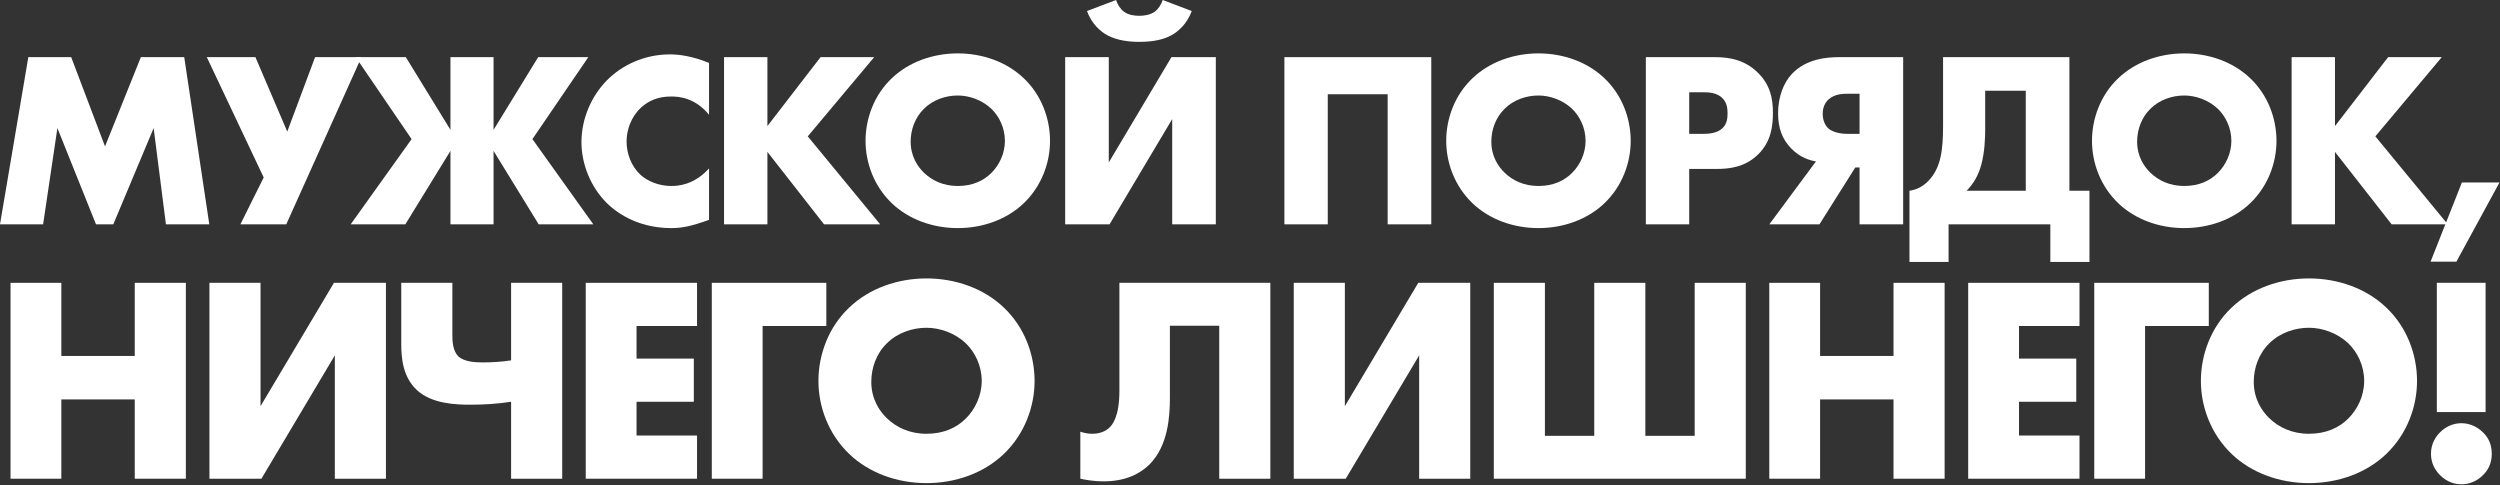
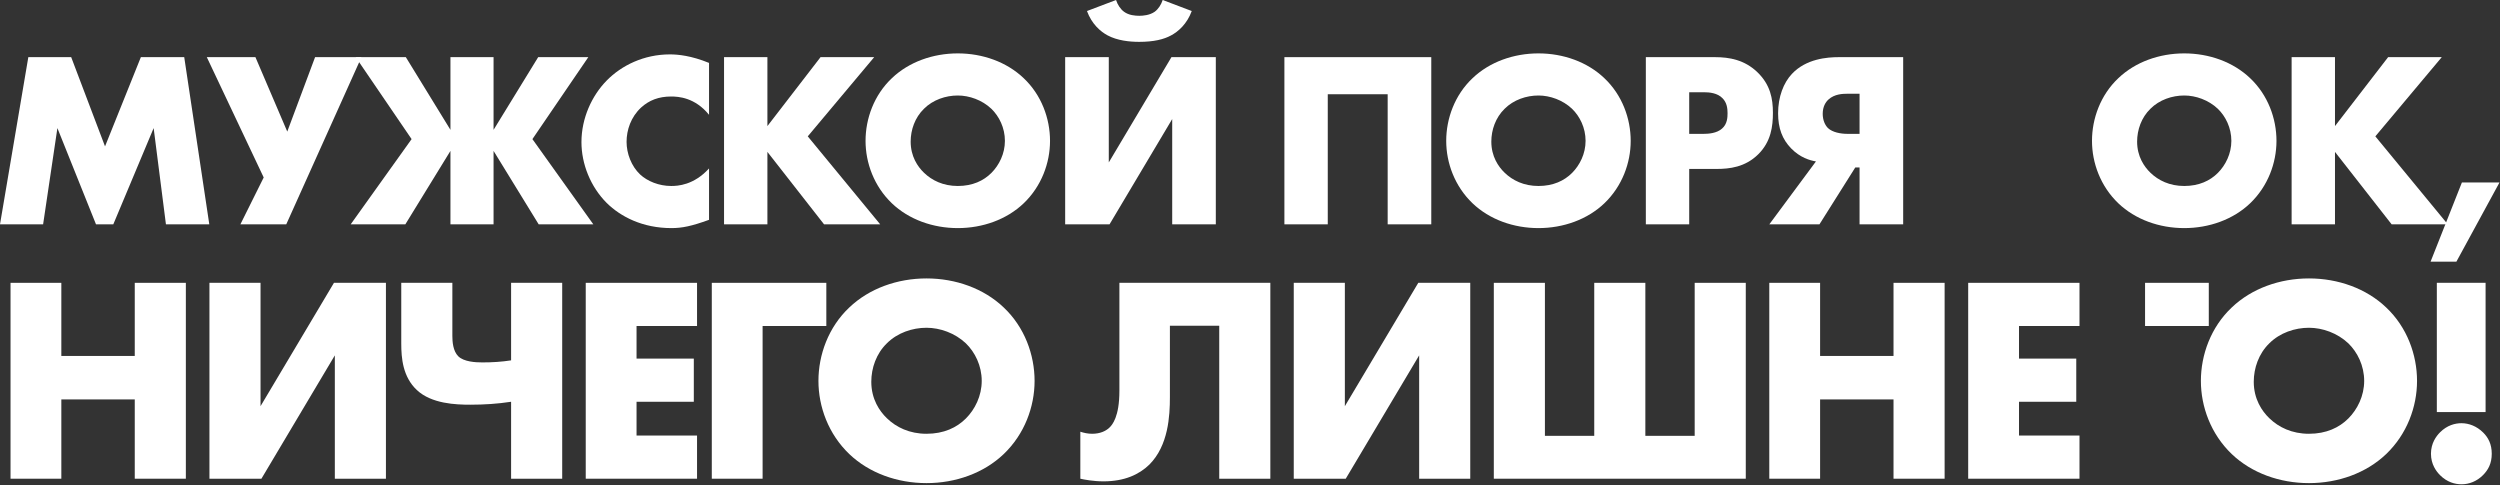
<svg xmlns="http://www.w3.org/2000/svg" width="2860" height="555" viewBox="0 0 2860 555" fill="none">
  <rect x="0" y="0" width="2860" height="555" fill="#333333" stroke="none" />
  <path d="M2843.51 471.378H2787.74V323.556H2843.51V471.378ZM2815.96 554.024C2808.57 554.024 2799.49 551.673 2791.43 543.61C2787.06 539.242 2781.02 531.179 2781.02 519.085C2781.02 506.99 2787.06 498.927 2791.43 494.56C2799.49 486.496 2808.57 484.145 2815.96 484.145C2824.36 484.145 2833.43 487.504 2840.82 494.896C2846.53 500.607 2850.56 507.998 2850.56 519.085C2850.56 530.171 2846.53 537.562 2840.48 543.61C2833.43 550.665 2824.69 554.024 2815.96 554.024Z" fill="white" />
  <path d="M2765.09 435.767C2765.09 465.331 2753.67 496.575 2729.81 519.421C2706.97 541.258 2674.72 552.681 2641.46 552.681C2608.2 552.681 2575.94 541.258 2553.1 519.421C2529.25 496.575 2517.82 465.331 2517.82 435.767C2517.82 405.866 2529.25 374.286 2553.1 351.777C2575.94 329.939 2608.2 318.517 2641.46 318.517C2674.72 318.517 2706.97 329.939 2729.81 351.777C2753.67 374.286 2765.09 405.866 2765.09 435.767ZM2641.46 374.958C2625.33 374.958 2608.2 380.669 2596.1 392.764C2584.01 404.522 2578.3 420.984 2578.3 436.775C2578.3 456.596 2587.7 470.371 2596.1 478.434C2606.85 488.848 2621.97 496.239 2641.46 496.239C2661.28 496.239 2676.06 489.184 2686.48 478.77C2696.89 468.355 2704.62 452.901 2704.62 435.767C2704.62 418.297 2696.89 402.843 2686.48 392.764C2674.04 381.005 2656.91 374.958 2641.46 374.958Z" fill="white" />
-   <path d="M2526.85 323.556V372.942H2453.95V547.641H2395.83V323.556H2526.85Z" fill="white" />
+   <path d="M2526.85 323.556V372.942H2453.95V547.641V323.556H2526.85Z" fill="white" />
  <path d="M2378.94 323.556V372.942H2309.74V410.234H2375.25V459.62H2309.74V498.255H2378.94V547.641H2251.61V323.556H2378.94Z" fill="white" />
  <path d="M2082.19 323.556V407.21H2166.18V323.556H2224.64V547.641H2166.18V456.932H2082.19V547.641H2024.07V323.556H2082.19Z" fill="white" />
  <path d="M1708.92 547.641V323.556H1767.38V498.591H1823.82V323.556H1882.28V498.591H1938.72V323.556H1997.17V547.641H1708.92Z" fill="white" />
  <path d="M1480.06 323.556H1538.52V464.659L1622.51 323.556H1681.97V547.641H1623.52V406.538L1539.53 547.641H1480.06V323.556Z" fill="white" />
  <path d="M1280.59 323.556H1453.27V547.641H1394.81V372.606H1338.37V454.244C1338.37 475.746 1336.69 509.678 1314.85 531.515C1303.09 542.938 1286.3 550.665 1262.44 550.665C1250.68 550.665 1240.27 548.649 1235.9 547.641V493.888C1239.93 495.231 1244.64 496.239 1249.34 496.239C1258.41 496.239 1264.79 493.216 1268.83 489.52C1272.52 486.161 1280.59 476.754 1280.59 447.189V323.556Z" fill="white" />
  <path d="M1183.56 435.767C1183.56 465.331 1172.14 496.575 1148.28 519.421C1125.44 541.258 1093.19 552.681 1059.93 552.681C1026.67 552.681 994.413 541.258 971.568 519.421C947.715 496.575 936.292 465.331 936.292 435.767C936.292 405.866 947.715 374.286 971.568 351.777C994.413 329.939 1026.67 318.517 1059.93 318.517C1093.19 318.517 1125.44 329.939 1148.28 351.777C1172.14 374.286 1183.56 405.866 1183.56 435.767ZM1059.93 374.958C1043.8 374.958 1026.67 380.669 1014.57 392.764C1002.48 404.522 996.765 420.984 996.765 436.775C996.765 456.596 1006.17 470.371 1014.57 478.434C1025.32 488.848 1040.44 496.239 1059.93 496.239C1079.75 496.239 1094.53 489.184 1104.94 478.77C1115.36 468.355 1123.09 452.901 1123.09 435.767C1123.09 418.297 1115.36 402.843 1104.94 392.764C1092.51 381.005 1075.38 374.958 1059.93 374.958Z" fill="white" />
  <path d="M945.32 323.556V372.942H872.417V547.641H814.296V323.556H945.32Z" fill="white" />
  <path d="M797.412 323.556V372.942H728.204V410.234H793.716V459.62H728.204V498.255H797.412V547.641H670.083V323.556H797.412Z" fill="white" />
  <path d="M584.697 547.641V459.62C569.243 461.971 554.125 462.979 537.998 462.979C521.536 462.979 493.652 461.971 476.854 446.181C460.728 431.063 459.048 409.562 459.048 393.1V323.556H517.505V384.365C517.505 390.748 518.177 401.499 524.224 407.546C530.607 413.929 544.046 414.601 551.773 414.601C563.195 414.601 573.946 413.929 584.697 412.249V323.556H643.154V547.641H584.697Z" fill="white" />
  <path d="M239.595 323.556H298.052V464.659L382.042 323.556H441.507V547.641H383.05V406.538L299.06 547.641H239.595V323.556Z" fill="white" />
  <path d="M70.169 323.556V407.21H154.159V323.556H212.616V547.641H154.159V456.932H70.169V547.641H12.048V323.556H70.169Z" fill="white" />
  <path d="M2780.57 299.367L2816.41 208.754H2859.42L2810.1 299.367H2780.57Z" fill="white" />
  <path d="M2671.22 65.379V144.235L2732.01 65.379H2793.38L2717.39 155.992L2800.26 256.641H2736.03L2671.22 173.77V256.641H2621.61V65.379H2671.22Z" fill="white" />
  <path d="M2604.29 161.153C2604.29 186.387 2594.54 213.055 2574.18 232.554C2554.68 251.193 2527.16 260.942 2498.77 260.942C2470.38 260.942 2442.85 251.193 2423.35 232.554C2402.99 213.055 2393.24 186.387 2393.24 161.153C2393.24 135.633 2402.99 108.678 2423.35 89.466C2442.85 70.827 2470.38 61.078 2498.77 61.078C2527.16 61.078 2554.68 70.827 2574.18 89.466C2594.54 108.678 2604.29 135.633 2604.29 161.153ZM2498.77 109.252C2485 109.252 2470.38 114.126 2460.06 124.449C2449.73 134.486 2444.86 148.536 2444.86 162.014C2444.86 178.932 2452.89 190.689 2460.06 197.571C2469.23 206.46 2482.14 212.768 2498.77 212.768C2515.69 212.768 2528.3 206.747 2537.19 197.857C2546.08 188.968 2552.68 175.778 2552.68 161.153C2552.68 146.242 2546.08 133.052 2537.19 124.449C2526.58 114.413 2511.96 109.252 2498.77 109.252Z" fill="white" />
-   <path d="M2222.87 65.379H2367.39V218.217H2390.33V299.654H2345.59V256.641H2229.17V299.654H2184.44V218.217C2191.9 217.07 2199.07 214.202 2206.23 206.747C2220.57 191.836 2222.87 171.19 2222.87 143.948V65.379ZM2271.04 103.803V148.823C2271.04 157.999 2270.47 174.631 2266.45 188.968C2263.01 201.012 2257.85 209.901 2249.82 218.217H2317.49V103.803H2271.04Z" fill="white" />
  <path d="M2024.1 256.641L2077.44 184.667C2070.56 183.52 2059.37 180.366 2049.05 169.756C2039.01 159.433 2034.14 146.816 2034.14 129.611C2034.14 110.685 2040.45 94.627 2049.91 84.591C2066.25 67.099 2090.63 65.379 2103.53 65.379H2177.23V256.641H2127.33V191.549H2122.46L2081.45 256.641H2024.1ZM2127.33 153.124V107.244H2113.28C2108.12 107.244 2098.66 107.531 2091.77 113.84C2088.62 116.707 2085.18 121.869 2085.18 130.184C2085.18 137.353 2087.76 143.088 2091.2 146.529C2096.36 151.404 2105.83 153.124 2113.28 153.124H2127.33Z" fill="white" />
  <path d="M1963.7 193.269H1932.45V256.641H1882.84V65.379H1961.98C1978.61 65.379 1995.82 68.533 2010.44 82.584C2025.35 96.921 2028.22 112.979 2028.22 129.037C2028.22 144.235 2026.21 162.014 2011.3 176.638C1996.39 191.262 1978.61 193.269 1963.7 193.269ZM1932.45 105.524V153.124H1949.08C1954.24 153.124 1963.99 152.551 1970.01 147.103C1976.03 141.941 1976.32 134.199 1976.32 129.611C1976.32 124.449 1975.75 117.567 1970.58 112.406C1964.85 106.384 1955.67 105.524 1949.36 105.524H1932.45Z" fill="white" />
  <path d="M1865.52 161.153C1865.52 186.387 1855.77 213.055 1835.41 232.554C1815.91 251.193 1788.38 260.942 1759.99 260.942C1731.61 260.942 1704.08 251.193 1684.58 232.554C1664.22 213.055 1654.47 186.387 1654.47 161.153C1654.47 135.633 1664.22 108.678 1684.58 89.466C1704.08 70.827 1731.61 61.078 1759.99 61.078C1788.38 61.078 1815.91 70.827 1835.41 89.466C1855.77 108.678 1865.52 135.633 1865.52 161.153ZM1759.99 109.252C1746.23 109.252 1731.61 114.126 1721.28 124.449C1710.96 134.486 1706.08 148.536 1706.08 162.014C1706.08 178.932 1714.11 190.689 1721.28 197.571C1730.46 206.46 1743.36 212.768 1759.99 212.768C1776.91 212.768 1789.53 206.747 1798.42 197.857C1807.31 188.968 1813.9 175.778 1813.9 161.153C1813.9 146.242 1807.31 133.052 1798.42 124.449C1787.81 114.413 1773.18 109.252 1759.99 109.252Z" fill="white" />
  <path d="M1637.38 256.641H1587.49V107.818H1518.96V256.641H1469.35V65.379H1637.38V256.641Z" fill="white" />
  <path d="M1218.55 65.379H1268.45V185.814L1340.14 65.379H1390.89V256.641H1341V136.206L1269.31 256.641H1218.55V65.379ZM1330.1 0L1363.36 12.617C1357.91 27.528 1347.88 36.13 1339.85 40.432C1331.53 45.02 1320.06 47.887 1303.14 47.887C1292.25 47.887 1278.2 46.453 1267.01 40.432C1258.99 36.13 1248.95 27.528 1243.5 12.617L1276.76 0C1278.48 5.448 1281.93 10.61 1285.94 13.477C1291.39 17.492 1298.56 18.065 1303.43 18.065C1307.45 18.065 1315.19 17.492 1320.92 13.477C1324.94 10.61 1328.38 5.448 1330.1 0Z" fill="white" />
  <path d="M1201.23 161.153C1201.23 186.387 1191.48 213.055 1171.12 232.554C1151.62 251.193 1124.1 260.942 1095.71 260.942C1067.32 260.942 1039.79 251.193 1020.29 232.554C999.933 213.055 990.184 186.387 990.184 161.153C990.184 135.633 999.933 108.678 1020.29 89.466C1039.79 70.827 1067.32 61.078 1095.71 61.078C1124.1 61.078 1151.62 70.827 1171.12 89.466C1191.48 108.678 1201.23 135.633 1201.23 161.153ZM1095.71 109.252C1081.94 109.252 1067.32 114.126 1057 124.449C1046.67 134.486 1041.8 148.536 1041.8 162.014C1041.8 178.932 1049.83 190.689 1057 197.571C1066.17 206.46 1079.08 212.768 1095.71 212.768C1112.63 212.768 1125.24 206.747 1134.13 197.857C1143.02 188.968 1149.62 175.778 1149.62 161.153C1149.62 146.242 1143.02 133.052 1134.13 124.449C1123.52 114.413 1108.9 109.252 1095.71 109.252Z" fill="white" />
  <path d="M877.912 65.379V144.235L938.703 65.379H1000.07L924.079 155.992L1006.95 256.641H942.718L877.912 173.77V256.641H828.305V65.379H877.912Z" fill="white" />
  <path d="M811.137 192.696V251.48C791.352 258.648 780.455 260.942 768.125 260.942C734.862 260.942 709.915 247.752 694.143 232.267C675.505 213.629 665.182 187.534 665.182 162.587C665.182 135.346 676.938 109.538 694.143 92.047C711.062 74.842 736.582 62.225 766.404 62.225C775.58 62.225 790.778 63.658 811.137 71.974V131.331C795.079 111.546 776.154 110.399 767.838 110.399C753.501 110.399 742.604 114.7 733.428 123.016C721.671 133.912 716.797 148.823 716.797 162.3C716.797 175.491 722.245 190.115 732.281 199.578C740.597 207.32 753.787 212.768 767.838 212.768C775.294 212.768 793.646 211.908 811.137 192.696Z" fill="white" />
  <path d="M515.315 256.641V172.623L463.7 256.641H401.188L470.869 159.146L406.923 65.379H464.273L515.315 148.536V65.379H564.636V148.536L615.677 65.379H673.028L609.082 159.146L678.763 256.641H616.251L564.636 172.623V256.641H515.315Z" fill="white" />
  <path d="M236.58 65.379H292.21L328.627 150.544L360.456 65.379H413.505L327.48 256.641H275.005L301.672 203.019L236.58 65.379Z" fill="white" />
  <path d="M49.321 256.641H0L32.403 65.379H81.437L120.148 167.462L161.154 65.379H210.761L239.436 256.641H189.829L175.778 146.529L129.611 256.641H109.825L65.666 146.529L49.321 256.641Z" fill="white" />
</svg>